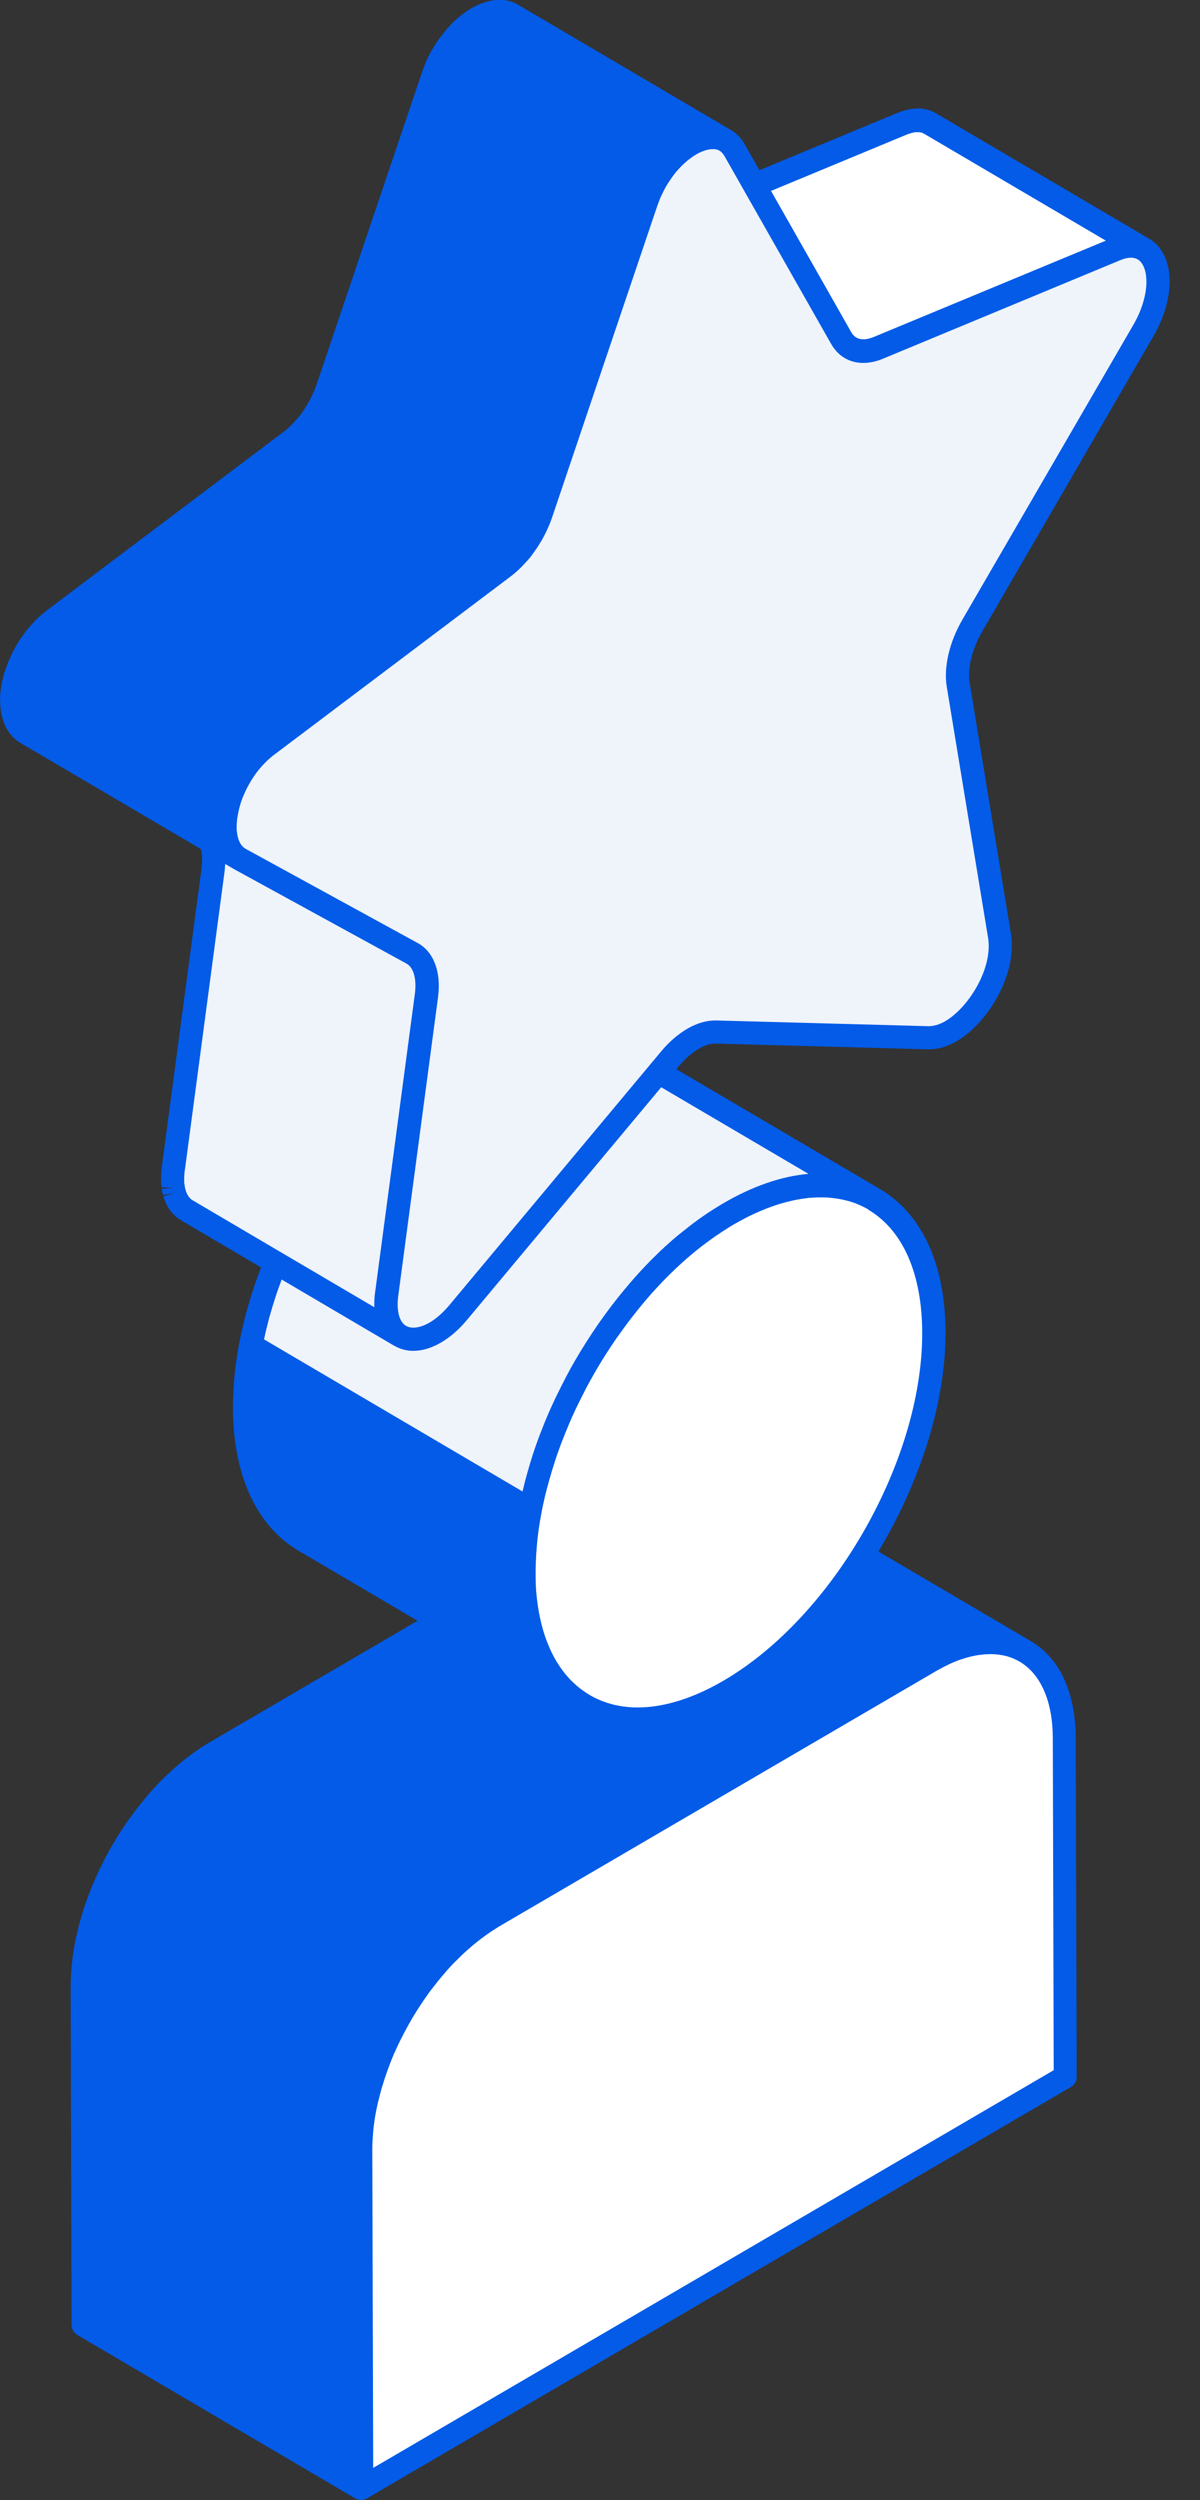
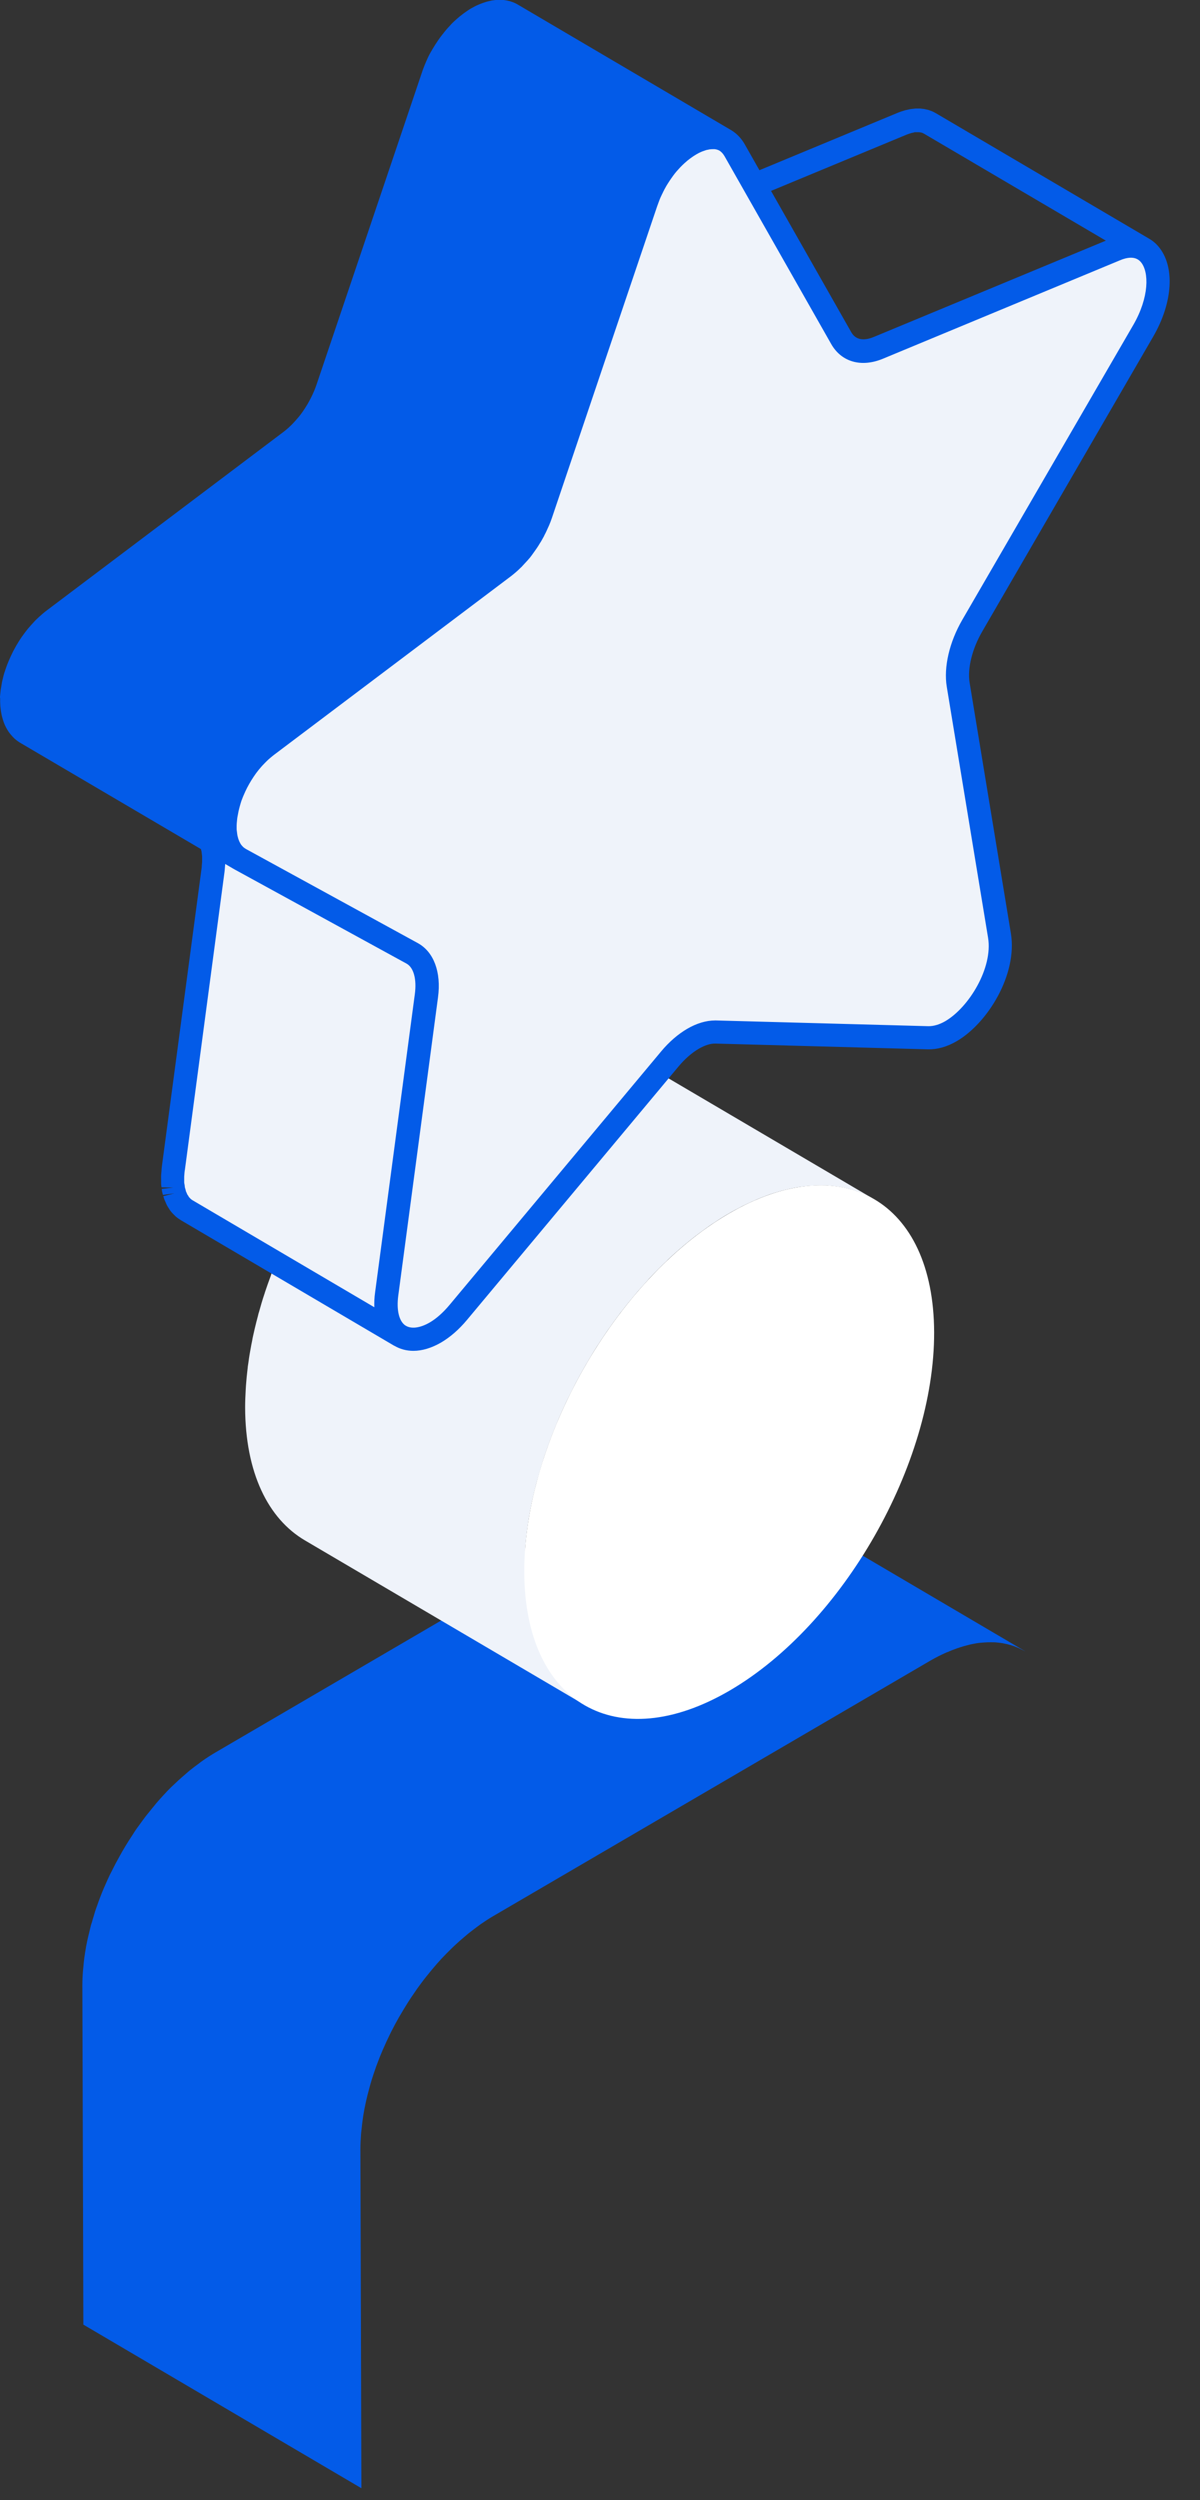
<svg xmlns="http://www.w3.org/2000/svg" width="36" height="75" viewBox="0 0 36 75" fill="none">
  <rect x="0" y="0" width="36" height="75" fill="#333333" stroke="none" />
  <g clip-path="url(#clip0_0_3)">
-     <path d="M27.906 49.822C30.12 48.528 31.923 49.567 31.93 52.143L31.96 62.302L10.84 74.644L10.81 64.486C10.803 61.909 12.591 58.772 14.807 57.477L27.906 49.822Z" fill="white" />
    <path d="M28.423 49.562C28.445 49.552 28.467 49.542 28.489 49.532C28.549 49.507 28.608 49.484 28.665 49.464C28.68 49.459 28.695 49.452 28.71 49.447C28.781 49.422 28.856 49.399 28.925 49.379C28.967 49.367 29.009 49.356 29.051 49.346C29.071 49.342 29.091 49.336 29.108 49.331C29.17 49.319 29.229 49.306 29.288 49.296C29.38 49.281 29.469 49.274 29.556 49.269C29.573 49.269 29.59 49.269 29.61 49.266C29.689 49.264 29.766 49.264 29.843 49.266C29.855 49.266 29.87 49.269 29.882 49.269C29.944 49.274 30.003 49.281 30.063 49.291C30.08 49.294 30.1 49.296 30.117 49.301C30.186 49.314 30.253 49.329 30.317 49.349C30.32 49.349 30.325 49.349 30.327 49.352C30.389 49.369 30.449 49.392 30.508 49.417C30.525 49.424 30.543 49.432 30.56 49.439C30.609 49.462 30.659 49.487 30.708 49.512C30.723 49.522 30.741 49.529 30.758 49.537L22.417 44.629C22.417 44.629 22.402 44.621 22.394 44.616C22.387 44.611 22.377 44.609 22.367 44.604C22.32 44.576 22.271 44.554 22.219 44.531C22.209 44.526 22.201 44.521 22.192 44.519C22.184 44.516 22.177 44.514 22.167 44.511C22.107 44.486 22.048 44.466 21.986 44.446C21.984 44.446 21.981 44.446 21.979 44.444C21.914 44.424 21.848 44.409 21.778 44.396C21.771 44.396 21.764 44.391 21.756 44.391C21.746 44.391 21.734 44.391 21.724 44.386C21.665 44.376 21.605 44.368 21.543 44.364C21.534 44.364 21.524 44.361 21.514 44.361C21.511 44.361 21.506 44.361 21.504 44.361C21.427 44.356 21.35 44.356 21.271 44.361C21.264 44.361 21.256 44.361 21.249 44.361C21.239 44.361 21.229 44.364 21.219 44.364C21.13 44.368 21.044 44.376 20.952 44.391C20.893 44.401 20.833 44.411 20.772 44.426C20.752 44.431 20.735 44.436 20.715 44.441C20.675 44.451 20.638 44.459 20.598 44.469C20.596 44.469 20.591 44.469 20.586 44.471C20.514 44.491 20.443 44.514 20.371 44.539C20.356 44.544 20.341 44.551 20.326 44.556C20.267 44.576 20.21 44.599 20.151 44.624C20.143 44.626 20.136 44.629 20.126 44.634C20.111 44.639 20.096 44.649 20.081 44.654C20.02 44.681 19.955 44.712 19.891 44.742C19.866 44.754 19.841 44.764 19.819 44.777C19.735 44.819 19.651 44.864 19.564 44.914L6.466 52.569C6.338 52.644 6.209 52.727 6.083 52.815C6.041 52.842 6.001 52.875 5.962 52.905C5.877 52.967 5.793 53.03 5.709 53.097C5.662 53.135 5.618 53.173 5.573 53.213C5.497 53.278 5.42 53.345 5.346 53.413C5.301 53.456 5.254 53.498 5.21 53.541C5.182 53.568 5.153 53.593 5.125 53.621C5.051 53.693 4.98 53.769 4.91 53.846C4.91 53.846 4.908 53.849 4.905 53.851C4.831 53.931 4.759 54.011 4.688 54.094C4.665 54.122 4.643 54.149 4.621 54.177C4.569 54.239 4.517 54.304 4.465 54.37C4.43 54.412 4.396 54.452 4.364 54.495C4.336 54.53 4.312 54.567 4.284 54.602C4.247 54.652 4.21 54.705 4.173 54.755C4.148 54.79 4.121 54.825 4.096 54.86C4.054 54.92 4.015 54.983 3.975 55.046C3.95 55.086 3.923 55.123 3.899 55.163C3.889 55.181 3.876 55.196 3.866 55.213C3.795 55.326 3.725 55.441 3.659 55.556C3.654 55.564 3.651 55.571 3.646 55.579C3.634 55.602 3.621 55.627 3.607 55.649C3.56 55.732 3.515 55.814 3.471 55.897C3.451 55.937 3.431 55.975 3.411 56.015C3.391 56.055 3.369 56.095 3.349 56.137C3.332 56.172 3.312 56.207 3.295 56.242C3.25 56.338 3.206 56.433 3.164 56.531C3.156 56.548 3.149 56.566 3.142 56.581C3.142 56.586 3.137 56.591 3.134 56.596C3.082 56.716 3.033 56.838 2.988 56.959C2.981 56.981 2.973 57.004 2.963 57.026C2.946 57.071 2.931 57.116 2.916 57.159C2.894 57.219 2.872 57.279 2.852 57.342C2.837 57.389 2.825 57.437 2.81 57.484C2.793 57.54 2.775 57.597 2.761 57.652C2.751 57.687 2.738 57.72 2.728 57.755C2.711 57.818 2.699 57.88 2.684 57.94C2.667 58.01 2.649 58.078 2.634 58.148C2.63 58.173 2.622 58.196 2.617 58.221C2.592 58.336 2.573 58.449 2.555 58.561C2.55 58.584 2.548 58.609 2.545 58.631C2.538 58.681 2.528 58.731 2.523 58.782C2.513 58.849 2.511 58.917 2.503 58.984C2.498 59.032 2.493 59.08 2.489 59.127C2.476 59.277 2.471 59.428 2.471 59.575L2.501 69.734L10.842 74.642L10.812 64.483C10.812 64.335 10.82 64.185 10.83 64.035C10.832 63.987 10.84 63.94 10.845 63.892C10.857 63.775 10.869 63.657 10.887 63.539C10.889 63.517 10.894 63.492 10.897 63.469C10.919 63.331 10.946 63.194 10.976 63.056C10.991 62.986 11.008 62.918 11.025 62.848C11.05 62.75 11.075 62.655 11.102 62.558C11.119 62.502 11.134 62.445 11.151 62.39C11.186 62.282 11.221 62.172 11.26 62.064C11.275 62.019 11.29 61.974 11.307 61.932C11.362 61.781 11.421 61.634 11.485 61.486C11.493 61.468 11.5 61.453 11.508 61.436C11.565 61.303 11.626 61.173 11.691 61.04C11.71 61 11.73 60.958 11.752 60.917C11.814 60.795 11.879 60.672 11.948 60.552C11.96 60.529 11.973 60.504 11.988 60.482C12.069 60.342 12.153 60.204 12.24 60.066C12.264 60.026 12.292 59.989 12.316 59.948C12.381 59.851 12.448 59.753 12.514 59.658C12.552 59.605 12.589 59.555 12.626 59.505C12.685 59.425 12.744 59.347 12.806 59.272C12.858 59.207 12.91 59.142 12.962 59.08C13.056 58.969 13.15 58.859 13.247 58.754C13.247 58.754 13.249 58.752 13.252 58.749C13.351 58.644 13.452 58.544 13.553 58.444C13.598 58.401 13.642 58.358 13.689 58.316C13.764 58.246 13.84 58.181 13.917 58.115C13.961 58.078 14.008 58.038 14.053 58C14.137 57.933 14.221 57.87 14.305 57.807C14.345 57.777 14.384 57.747 14.427 57.717C14.553 57.63 14.679 57.547 14.81 57.472L27.908 49.817C27.992 49.767 28.079 49.722 28.163 49.679C28.188 49.667 28.212 49.654 28.235 49.644C28.299 49.612 28.363 49.584 28.425 49.557L28.423 49.562Z" fill="#035BE8" />
    <path d="M15.752 46.502C15.765 46.324 15.782 46.146 15.804 45.969C15.809 45.919 15.819 45.868 15.824 45.821C15.837 45.738 15.849 45.653 15.861 45.57C15.871 45.513 15.881 45.458 15.891 45.4C15.906 45.32 15.921 45.237 15.938 45.157C15.95 45.092 15.965 45.027 15.98 44.962C15.992 44.907 16.005 44.852 16.017 44.799C16.034 44.729 16.052 44.656 16.069 44.586C16.081 44.534 16.096 44.479 16.111 44.426C16.123 44.383 16.136 44.338 16.148 44.296C16.198 44.118 16.252 43.938 16.309 43.76C16.314 43.748 16.316 43.733 16.321 43.72C16.378 43.547 16.44 43.374 16.504 43.202C16.522 43.159 16.537 43.114 16.554 43.071C16.611 42.926 16.668 42.781 16.73 42.636C16.739 42.613 16.747 42.591 16.757 42.568C16.826 42.408 16.898 42.248 16.972 42.09C16.992 42.047 17.012 42.007 17.031 41.967C17.093 41.842 17.155 41.717 17.219 41.592C17.239 41.554 17.259 41.516 17.279 41.476C17.36 41.321 17.447 41.166 17.534 41.013C17.551 40.986 17.568 40.956 17.583 40.928C17.66 40.795 17.741 40.663 17.82 40.532C17.845 40.495 17.867 40.455 17.892 40.417C17.994 40.259 18.098 40.102 18.204 39.946C18.221 39.924 18.236 39.901 18.253 39.876C18.365 39.716 18.479 39.561 18.595 39.406C18.61 39.386 18.624 39.365 18.642 39.346C18.788 39.155 18.939 38.97 19.094 38.787C19.114 38.762 19.134 38.739 19.156 38.714C19.253 38.604 19.349 38.497 19.446 38.389C19.451 38.384 19.456 38.379 19.46 38.371C19.564 38.261 19.668 38.151 19.775 38.046C19.841 37.978 19.911 37.911 19.98 37.846C20 37.828 20.017 37.808 20.034 37.791C20.123 37.705 20.215 37.623 20.306 37.543C20.331 37.52 20.356 37.5 20.381 37.477C20.448 37.42 20.514 37.36 20.584 37.305C20.618 37.277 20.65 37.25 20.685 37.222C20.744 37.175 20.806 37.124 20.866 37.079C20.903 37.052 20.94 37.024 20.974 36.997C21.034 36.952 21.096 36.907 21.155 36.864C21.192 36.839 21.227 36.811 21.264 36.786C21.328 36.741 21.395 36.696 21.462 36.654C21.494 36.634 21.526 36.611 21.556 36.591C21.652 36.528 21.751 36.468 21.85 36.411C21.981 36.333 22.11 36.266 22.241 36.198C22.278 36.178 22.315 36.16 22.352 36.143C22.451 36.095 22.548 36.05 22.644 36.008C22.679 35.993 22.713 35.978 22.748 35.962C22.84 35.925 22.929 35.89 23.02 35.857C23.042 35.85 23.065 35.84 23.087 35.832C23.198 35.795 23.31 35.76 23.418 35.73C23.483 35.712 23.547 35.697 23.611 35.682C23.641 35.675 23.671 35.667 23.7 35.66C23.794 35.639 23.886 35.622 23.98 35.607C23.982 35.607 23.985 35.607 23.99 35.607C24.074 35.594 24.158 35.584 24.24 35.577C24.267 35.574 24.294 35.572 24.321 35.572C24.381 35.567 24.44 35.564 24.499 35.562C24.527 35.562 24.551 35.562 24.576 35.562C24.638 35.562 24.697 35.562 24.757 35.564C24.776 35.564 24.799 35.564 24.819 35.564C24.841 35.564 24.866 35.569 24.888 35.569C24.982 35.577 25.073 35.587 25.165 35.602C25.192 35.607 25.222 35.612 25.249 35.617C25.353 35.637 25.457 35.66 25.556 35.69C25.561 35.69 25.566 35.692 25.57 35.695C25.665 35.722 25.756 35.757 25.848 35.792C25.875 35.802 25.899 35.815 25.927 35.827C26.003 35.862 26.08 35.9 26.154 35.94C26.179 35.953 26.204 35.965 26.229 35.98L17.843 31.047C17.843 31.047 17.82 31.035 17.808 31.027C17.796 31.02 17.781 31.015 17.768 31.007C17.694 30.967 17.62 30.93 17.541 30.894C17.526 30.887 17.514 30.879 17.499 30.874C17.486 30.869 17.474 30.867 17.462 30.862C17.37 30.824 17.279 30.792 17.185 30.762C17.18 30.762 17.177 30.759 17.172 30.757C17.073 30.727 16.97 30.704 16.866 30.684C16.853 30.684 16.843 30.679 16.831 30.677C16.816 30.674 16.799 30.674 16.782 30.672C16.69 30.657 16.598 30.646 16.504 30.639C16.49 30.639 16.475 30.634 16.46 30.634C16.453 30.634 16.443 30.634 16.435 30.634C16.415 30.634 16.393 30.634 16.373 30.634C16.314 30.634 16.252 30.631 16.193 30.631C16.168 30.631 16.141 30.631 16.116 30.631C16.096 30.631 16.076 30.631 16.057 30.631C16.017 30.631 15.98 30.637 15.94 30.639C15.913 30.639 15.886 30.642 15.859 30.644C15.777 30.651 15.693 30.662 15.609 30.674C15.607 30.674 15.602 30.674 15.599 30.674C15.508 30.689 15.416 30.707 15.322 30.727C15.292 30.734 15.263 30.742 15.233 30.749C15.176 30.762 15.117 30.777 15.06 30.792C15.055 30.792 15.047 30.797 15.043 30.797C14.934 30.827 14.822 30.862 14.711 30.899C14.689 30.907 14.666 30.917 14.644 30.924C14.555 30.957 14.464 30.992 14.372 31.03C14.36 31.035 14.347 31.037 14.335 31.045C14.313 31.055 14.29 31.067 14.268 31.075C14.172 31.117 14.073 31.162 13.976 31.21C13.939 31.227 13.902 31.245 13.865 31.265C13.736 31.33 13.605 31.4 13.474 31.478C13.375 31.535 13.276 31.596 13.18 31.658C13.148 31.678 13.118 31.701 13.086 31.721C13.019 31.763 12.955 31.808 12.888 31.854C12.851 31.878 12.816 31.906 12.779 31.931C12.717 31.974 12.658 32.019 12.598 32.064C12.561 32.091 12.524 32.119 12.49 32.146C12.428 32.194 12.368 32.242 12.309 32.289C12.274 32.317 12.24 32.344 12.208 32.372C12.138 32.429 12.072 32.487 12.005 32.545C11.98 32.567 11.955 32.587 11.931 32.61C11.839 32.69 11.75 32.772 11.659 32.858C11.639 32.875 11.621 32.893 11.604 32.91C11.545 32.968 11.485 33.025 11.426 33.083C11.416 33.09 11.409 33.1 11.401 33.111C11.295 33.216 11.191 33.326 11.087 33.436C11.082 33.441 11.077 33.449 11.07 33.453C10.973 33.559 10.877 33.666 10.78 33.776C10.77 33.787 10.763 33.797 10.753 33.807C10.741 33.819 10.731 33.834 10.719 33.849C10.565 34.029 10.412 34.215 10.266 34.408C10.261 34.413 10.256 34.418 10.253 34.423C10.241 34.438 10.231 34.453 10.221 34.468C10.105 34.62 9.991 34.778 9.88 34.936C9.87 34.951 9.858 34.966 9.845 34.983C9.84 34.991 9.835 34.998 9.83 35.006C9.724 35.161 9.62 35.316 9.519 35.477C9.509 35.492 9.499 35.507 9.489 35.522C9.474 35.544 9.462 35.569 9.447 35.592C9.365 35.722 9.286 35.855 9.21 35.988C9.197 36.008 9.185 36.028 9.172 36.05C9.167 36.058 9.165 36.065 9.16 36.075C9.073 36.228 8.987 36.383 8.905 36.538C8.898 36.551 8.89 36.563 8.885 36.576C8.873 36.601 8.861 36.629 8.846 36.654C8.782 36.776 8.72 36.901 8.658 37.027C8.646 37.052 8.631 37.079 8.618 37.104C8.611 37.119 8.603 37.137 8.596 37.152C8.522 37.31 8.448 37.47 8.381 37.63C8.381 37.635 8.376 37.64 8.373 37.645C8.366 37.663 8.359 37.68 8.351 37.698C8.289 37.843 8.232 37.988 8.176 38.133C8.166 38.156 8.156 38.181 8.146 38.204C8.138 38.224 8.131 38.244 8.126 38.264C8.062 38.437 8 38.609 7.943 38.782C7.943 38.785 7.941 38.79 7.941 38.792C7.938 38.802 7.936 38.812 7.931 38.822C7.871 39 7.819 39.18 7.77 39.358C7.762 39.38 7.755 39.403 7.75 39.426C7.745 39.446 7.74 39.468 7.735 39.488C7.72 39.541 7.708 39.596 7.693 39.648C7.676 39.718 7.659 39.791 7.641 39.861C7.629 39.916 7.616 39.971 7.604 40.024C7.597 40.062 7.587 40.099 7.579 40.137C7.574 40.164 7.569 40.189 7.565 40.217C7.547 40.3 7.532 40.38 7.518 40.462C7.508 40.517 7.498 40.575 7.488 40.63C7.473 40.715 7.463 40.798 7.451 40.883C7.446 40.923 7.438 40.961 7.433 41.001C7.433 41.011 7.433 41.021 7.431 41.031C7.409 41.211 7.391 41.389 7.379 41.564C7.377 41.602 7.374 41.639 7.372 41.677C7.362 41.859 7.354 42.04 7.354 42.218C7.359 44.181 8.044 45.56 9.148 46.209L17.534 51.142C16.43 50.493 15.745 49.111 15.74 47.15C15.74 46.973 15.748 46.792 15.757 46.61C15.757 46.572 15.762 46.535 15.765 46.497L15.752 46.502Z" fill="#EFF3FA" />
    <path d="M21.855 36.411C25.251 34.425 28.012 36.018 28.024 39.966C28.034 43.915 25.291 48.728 21.895 50.711C18.501 52.694 15.738 51.102 15.728 47.153C15.718 43.204 18.461 38.394 21.855 36.411Z" fill="white" />
-     <path d="M5.232 34.266L4.883 34.874L11.263 38.627L11.612 38.019L5.232 34.266Z" fill="#035BE8" />
-     <path d="M2.14 59.107C2.142 59.069 2.147 59.032 2.15 58.994L2.16 58.892C2.164 58.842 2.169 58.792 2.174 58.742L2.209 58.509C2.229 58.391 2.249 58.271 2.276 58.151L2.293 58.075C2.308 58.013 2.323 57.953 2.345 57.858L2.36 57.79C2.37 57.747 2.38 57.705 2.392 57.662L2.424 57.557C2.442 57.499 2.459 57.439 2.476 57.382L2.491 57.329C2.501 57.297 2.511 57.264 2.521 57.234C2.536 57.191 2.55 57.149 2.565 57.106L2.662 56.836C2.709 56.708 2.761 56.583 2.82 56.443L2.845 56.39C2.889 56.29 2.931 56.19 2.978 56.092L3.156 55.734C3.201 55.647 3.25 55.564 3.312 55.451L3.352 55.381C3.421 55.261 3.493 55.143 3.567 55.023L3.718 54.795C3.748 54.75 3.777 54.705 3.807 54.66L3.886 54.552C3.923 54.5 3.963 54.447 4.002 54.395L4.084 54.282C4.106 54.254 4.129 54.227 4.151 54.199L4.19 54.152C4.245 54.084 4.297 54.016 4.351 53.951L4.42 53.864C4.495 53.779 4.569 53.693 4.651 53.606C4.725 53.526 4.799 53.448 4.876 53.373L4.965 53.288C5.012 53.243 5.059 53.198 5.106 53.155C5.185 53.082 5.264 53.012 5.36 52.93C5.403 52.895 5.445 52.857 5.489 52.822C5.576 52.752 5.665 52.684 5.754 52.619L5.796 52.589C5.826 52.567 5.853 52.547 5.882 52.526C6.016 52.434 6.152 52.346 6.288 52.266L12.527 48.62L8.955 46.519C7.693 45.776 6.993 44.251 6.988 42.223C6.988 42.037 6.996 41.849 7.008 41.629L7.013 41.544C7.025 41.361 7.043 41.176 7.065 40.996C7.065 40.991 7.067 40.963 7.07 40.958L7.087 40.838C7.099 40.75 7.112 40.665 7.127 40.577L7.156 40.405C7.171 40.319 7.186 40.237 7.211 40.122L7.285 39.784C7.302 39.711 7.32 39.638 7.339 39.563L7.419 39.265C7.471 39.083 7.525 38.897 7.587 38.709C7.587 38.704 7.597 38.677 7.599 38.672C7.659 38.494 7.72 38.316 7.795 38.121C7.795 38.116 7.809 38.081 7.809 38.078L7.839 38.006C7.896 37.856 7.955 37.708 8.027 37.543L8.049 37.49C8.121 37.325 8.195 37.162 8.277 36.987C8.277 36.982 8.289 36.957 8.292 36.952L8.331 36.874C8.393 36.746 8.458 36.619 8.537 36.463L8.564 36.408L8.584 36.371C8.668 36.21 8.754 36.053 8.858 35.872L8.898 35.807C8.977 35.672 9.059 35.537 9.158 35.377L9.214 35.286C9.318 35.124 9.425 34.963 9.548 34.783L9.583 34.736C9.697 34.573 9.813 34.413 9.944 34.242L9.981 34.192C10.132 33.997 10.286 33.807 10.451 33.611C10.454 33.606 10.476 33.581 10.479 33.579L10.506 33.546C10.602 33.434 10.701 33.323 10.817 33.196C10.924 33.08 11.03 32.97 11.139 32.86L11.166 32.833C11.228 32.772 11.287 32.712 11.371 32.635L11.409 32.6C11.5 32.512 11.594 32.427 11.688 32.344L11.765 32.277C11.834 32.217 11.903 32.157 11.973 32.099L12.079 32.014C12.141 31.964 12.203 31.914 12.267 31.866L12.381 31.781C12.443 31.733 12.507 31.688 12.569 31.643L12.683 31.563C12.752 31.515 12.819 31.47 12.89 31.423L12.987 31.358C13.088 31.293 13.19 31.23 13.294 31.17C13.43 31.09 13.566 31.017 13.699 30.95L13.816 30.892C13.919 30.842 14.021 30.794 14.142 30.742L14.231 30.704C14.328 30.664 14.424 30.627 14.54 30.584L14.59 30.566C14.709 30.526 14.825 30.489 14.961 30.451C15.01 30.439 15.06 30.426 15.109 30.414L15.243 30.381C15.342 30.359 15.441 30.341 15.54 30.326C15.545 30.326 15.55 30.326 15.555 30.326C15.644 30.314 15.733 30.301 15.822 30.294L15.884 30.288L15.945 30.284C15.978 30.281 16.007 30.278 16.039 30.276H16.188C16.255 30.273 16.321 30.273 16.408 30.276H16.485C16.502 30.281 16.517 30.281 16.532 30.284C16.636 30.291 16.737 30.303 16.838 30.319C16.846 30.319 16.88 30.323 16.888 30.326C16.905 30.328 16.92 30.334 16.93 30.336C17.029 30.354 17.128 30.376 17.244 30.409C17.259 30.411 17.274 30.416 17.284 30.419C17.39 30.451 17.491 30.489 17.585 30.526C17.595 30.529 17.625 30.539 17.635 30.544C17.652 30.551 17.667 30.559 17.68 30.566C17.766 30.604 17.85 30.646 17.932 30.692C17.942 30.697 17.969 30.709 17.979 30.714L26.402 35.67C26.404 35.67 26.407 35.672 26.409 35.675C27.666 36.418 28.361 37.941 28.366 39.964C28.371 42.092 27.596 44.469 26.352 46.542L30.926 49.231C30.926 49.231 30.933 49.236 30.938 49.239C31.794 49.747 32.267 50.776 32.272 52.138L32.301 62.3C32.301 62.425 32.235 62.543 32.128 62.605L11.008 74.947C10.954 74.98 10.894 74.995 10.835 74.995C10.82 74.995 10.805 74.995 10.79 74.993C10.78 74.993 10.77 74.99 10.761 74.987C10.756 74.987 10.751 74.987 10.746 74.985C10.716 74.978 10.689 74.965 10.662 74.95L2.32 70.045C2.214 69.982 2.147 69.867 2.147 69.742L2.12 59.58C2.12 59.423 2.127 59.265 2.14 59.105V59.107ZM17.672 31.35L17.647 31.335C17.647 31.335 17.613 31.318 17.608 31.315C17.543 31.28 17.477 31.247 17.41 31.218C17.395 31.21 17.38 31.205 17.38 31.202C17.373 31.2 17.348 31.19 17.338 31.187C17.261 31.157 17.185 31.127 17.088 31.097C17.086 31.097 17.083 31.097 17.081 31.097C16.992 31.072 16.9 31.052 16.809 31.035L16.777 31.027C16.777 31.027 16.737 31.022 16.732 31.022C16.65 31.01 16.566 31 16.482 30.992L16.418 30.987H16.363C16.309 30.982 16.255 30.982 16.198 30.982L15.891 30.997C15.814 31.005 15.738 31.015 15.656 31.025C15.653 31.025 15.651 31.025 15.651 31.025C15.567 31.037 15.48 31.055 15.394 31.072L15.273 31.102C15.23 31.112 15.191 31.122 15.132 31.137C15.028 31.165 14.926 31.197 14.795 31.245C14.793 31.245 14.761 31.258 14.756 31.26C14.671 31.29 14.585 31.323 14.498 31.36L14.444 31.383C14.444 31.383 14.407 31.4 14.402 31.403C14.31 31.443 14.216 31.485 14.098 31.546L14.018 31.585C13.895 31.648 13.771 31.716 13.645 31.788C13.551 31.843 13.454 31.901 13.363 31.961L13.271 32.021C13.207 32.064 13.145 32.106 13.081 32.149L12.977 32.224C12.918 32.267 12.861 32.309 12.801 32.352L12.695 32.432C12.636 32.477 12.579 32.525 12.495 32.59L12.42 32.65C12.354 32.705 12.289 32.76 12.225 32.818L12.153 32.88C12.064 32.958 11.978 33.038 11.889 33.123L11.861 33.148C11.861 33.148 11.834 33.173 11.834 33.176C11.777 33.231 11.718 33.286 11.661 33.343L11.636 33.368C11.532 33.471 11.431 33.576 11.315 33.701C11.221 33.804 11.127 33.909 11.033 34.017L10.998 34.057C10.998 34.057 10.976 34.084 10.973 34.087C10.822 34.262 10.676 34.445 10.533 34.63L10.511 34.658C10.511 34.658 10.491 34.685 10.488 34.691C10.375 34.841 10.263 34.993 10.155 35.149C10.155 35.151 10.135 35.176 10.132 35.179L10.107 35.216C10.004 35.367 9.902 35.519 9.803 35.675L9.783 35.707L9.759 35.747L9.734 35.787C9.655 35.915 9.576 36.043 9.501 36.17L9.452 36.255C9.365 36.406 9.284 36.556 9.205 36.706C9.205 36.706 9.182 36.744 9.182 36.746L9.145 36.819C9.083 36.939 9.022 37.062 8.962 37.184L8.918 37.272C8.918 37.272 8.903 37.302 8.903 37.305C8.829 37.46 8.759 37.615 8.695 37.765L8.68 37.803C8.68 37.803 8.668 37.836 8.665 37.838C8.606 37.978 8.549 38.121 8.495 38.264L8.46 38.354C8.46 38.354 8.448 38.386 8.448 38.389C8.386 38.557 8.324 38.724 8.27 38.892C8.27 38.895 8.257 38.93 8.257 38.932C8.2 39.105 8.148 39.28 8.099 39.453C8.099 39.456 8.082 39.513 8.079 39.518L8.064 39.578L8.025 39.734C8.007 39.804 7.99 39.871 7.973 39.941L7.921 40.179L15.676 44.742L15.683 44.712C15.7 44.639 15.718 44.564 15.745 44.459L15.817 44.193C15.869 44.01 15.923 43.825 15.982 43.642L15.995 43.6C16.054 43.422 16.116 43.244 16.183 43.069L16.235 42.936C16.292 42.786 16.351 42.638 16.428 42.46L16.445 42.42C16.514 42.255 16.591 42.092 16.668 41.93L16.73 41.804C16.791 41.677 16.856 41.549 16.922 41.421L16.982 41.304C17.066 41.143 17.153 40.986 17.242 40.83L17.294 40.743C17.373 40.608 17.454 40.472 17.538 40.34L17.613 40.222C17.717 40.059 17.823 39.899 17.932 39.741L17.981 39.671C18.095 39.508 18.211 39.348 18.352 39.163L18.38 39.128C18.53 38.932 18.684 38.742 18.842 38.557L18.904 38.482C19.003 38.369 19.102 38.256 19.216 38.131C19.322 38.016 19.428 37.906 19.537 37.795C19.607 37.725 19.676 37.658 19.767 37.57L19.804 37.533C19.896 37.445 19.99 37.36 20.084 37.277L20.161 37.209C20.23 37.149 20.299 37.089 20.371 37.032L20.477 36.947C20.494 36.932 20.512 36.919 20.529 36.907C20.561 36.882 20.593 36.854 20.626 36.829C20.638 36.819 20.65 36.809 20.665 36.799L20.697 36.774C20.717 36.759 20.739 36.741 20.759 36.726L20.776 36.711C20.776 36.711 20.789 36.704 20.794 36.699C21.086 36.478 21.385 36.281 21.687 36.103C22.577 35.582 23.448 35.284 24.255 35.214L17.677 31.345L17.672 31.35ZM26.048 36.278C26.048 36.278 26.038 36.273 26.033 36.27C26.033 36.27 25.996 36.251 25.994 36.251C25.929 36.215 25.862 36.183 25.796 36.153L25.726 36.123C25.655 36.093 25.58 36.065 25.494 36.04C25.479 36.035 25.464 36.033 25.449 36.028C25.365 36.005 25.281 35.985 25.195 35.97L25.12 35.958C25.039 35.945 24.955 35.935 24.87 35.928C24.868 35.928 24.811 35.922 24.809 35.922C24.809 35.922 24.752 35.922 24.749 35.922C24.695 35.922 24.64 35.917 24.586 35.92H24.514C24.46 35.922 24.408 35.925 24.321 35.932H24.279C24.203 35.943 24.126 35.953 24.039 35.965C23.955 35.978 23.869 35.995 23.782 36.013L23.7 36.033C23.641 36.048 23.582 36.06 23.52 36.078C23.418 36.105 23.314 36.138 23.181 36.185C23.181 36.185 23.146 36.198 23.144 36.198C23.06 36.228 22.973 36.261 22.887 36.296L22.788 36.338C22.696 36.378 22.602 36.421 22.493 36.473L22.404 36.518C22.28 36.581 22.157 36.649 22.031 36.721C21.937 36.776 21.84 36.834 21.749 36.894L21.657 36.954C21.593 36.997 21.531 37.039 21.467 37.082L21.36 37.157C21.301 37.2 21.244 37.242 21.185 37.285L21.078 37.365C21.019 37.41 20.962 37.457 20.903 37.502L20.804 37.583C20.737 37.638 20.673 37.693 20.608 37.75L20.537 37.813C20.448 37.891 20.361 37.971 20.274 38.053L20.245 38.081C20.245 38.081 20.22 38.103 20.22 38.106C20.153 38.169 20.086 38.234 20.022 38.299C19.918 38.401 19.817 38.507 19.703 38.632C19.607 38.734 19.512 38.842 19.421 38.947L19.362 39.017C19.211 39.195 19.065 39.376 18.901 39.588L18.877 39.621C18.763 39.771 18.652 39.924 18.543 40.079L18.493 40.147C18.389 40.297 18.288 40.45 18.189 40.605L18.117 40.718C18.038 40.845 17.959 40.973 17.885 41.103L17.835 41.188C17.749 41.339 17.667 41.489 17.585 41.639L17.529 41.752C17.467 41.872 17.405 41.995 17.346 42.117L17.286 42.238C17.212 42.393 17.143 42.548 17.064 42.733L17.049 42.771C16.989 42.911 16.932 43.054 16.878 43.194L16.828 43.322C16.767 43.49 16.705 43.657 16.65 43.828C16.645 43.84 16.643 43.853 16.638 43.868C16.581 44.043 16.529 44.216 16.48 44.391L16.403 44.672C16.386 44.742 16.368 44.809 16.351 44.879L16.274 45.225C16.26 45.305 16.245 45.383 16.23 45.46L16.2 45.626C16.188 45.706 16.175 45.788 16.163 45.868L16.143 46.011C16.121 46.184 16.106 46.354 16.094 46.524L16.086 46.635C16.076 46.81 16.069 46.983 16.069 47.153C16.069 47.153 16.069 47.153 16.069 47.156C16.069 47.211 16.069 47.263 16.069 47.318C16.069 47.353 16.069 47.386 16.072 47.421C16.072 47.441 16.072 47.461 16.072 47.481C16.072 47.529 16.076 47.574 16.079 47.621C16.079 47.626 16.079 47.634 16.079 47.641C16.081 47.691 16.086 47.744 16.091 47.794C16.091 47.794 16.091 47.794 16.091 47.797C16.188 48.876 16.522 49.747 17.066 50.34C17.066 50.34 17.069 50.343 17.071 50.346C17.093 50.371 17.118 50.396 17.143 50.421C17.145 50.423 17.148 50.426 17.15 50.428C17.172 50.451 17.197 50.473 17.222 50.496C17.227 50.498 17.229 50.503 17.234 50.506C17.256 50.526 17.281 50.548 17.303 50.568C17.308 50.573 17.313 50.578 17.318 50.581C17.341 50.601 17.365 50.618 17.388 50.639C17.395 50.644 17.4 50.648 17.407 50.654C17.43 50.671 17.452 50.689 17.477 50.704C17.484 50.709 17.491 50.714 17.499 50.721C17.521 50.736 17.543 50.751 17.568 50.769C17.576 50.774 17.585 50.781 17.593 50.786C17.615 50.801 17.637 50.814 17.662 50.829C17.674 50.836 17.684 50.844 17.697 50.851C18.751 51.465 20.178 51.31 21.712 50.413C25.006 48.488 27.678 43.805 27.666 39.974C27.661 38.201 27.082 36.892 26.036 36.281L26.048 36.278ZM25.986 47.14C24.91 48.766 23.549 50.155 22.07 51.019C21.044 51.62 20.044 51.923 19.139 51.923C18.493 51.923 17.892 51.77 17.36 51.46C17.358 51.46 17.355 51.455 17.351 51.455C17.351 51.455 17.351 51.455 17.348 51.455L13.227 49.031L6.642 52.88C6.521 52.95 6.402 53.027 6.283 53.11L6.169 53.193C6.09 53.253 6.009 53.313 5.929 53.375C5.892 53.406 5.853 53.438 5.798 53.483C5.727 53.543 5.657 53.606 5.586 53.671L13.299 58.208C13.299 58.208 13.308 58.201 13.311 58.196C13.333 58.176 13.353 58.156 13.375 58.136C13.388 58.123 13.4 58.113 13.41 58.103C13.425 58.09 13.437 58.075 13.452 58.063C13.484 58.035 13.514 58.005 13.546 57.978C13.892 57.667 14.256 57.394 14.632 57.176L27.73 49.522C28.2 49.246 28.663 49.066 29.103 48.978L25.984 47.143L25.986 47.14ZM11.186 74.038L31.611 62.102L31.584 52.146C31.582 51.037 31.225 50.218 30.582 49.842C30.582 49.842 30.56 49.83 30.55 49.825C30.511 49.802 30.471 49.785 30.429 49.765L30.389 49.747C30.389 49.747 30.384 49.747 30.382 49.745C30.352 49.732 30.325 49.722 30.293 49.712C30.268 49.705 30.243 49.694 30.219 49.687C30.167 49.672 30.115 49.662 30.063 49.652L30.016 49.644C29.966 49.637 29.914 49.629 29.83 49.624C29.766 49.619 29.697 49.619 29.63 49.624C29.615 49.624 29.6 49.624 29.585 49.624C29.509 49.632 29.43 49.637 29.35 49.649C29.298 49.657 29.244 49.667 29.189 49.679C29.172 49.682 29.155 49.687 29.138 49.69C29.101 49.7 29.063 49.709 29.026 49.72C28.962 49.737 28.898 49.757 28.831 49.78C28.816 49.785 28.804 49.787 28.789 49.792C28.734 49.812 28.682 49.835 28.628 49.855L28.596 49.87C28.596 49.87 28.574 49.88 28.566 49.882C28.507 49.907 28.447 49.935 28.381 49.97L28.324 49.998C28.292 50.015 28.257 50.033 28.225 50.05C28.18 50.075 28.133 50.1 28.089 50.125L14.991 57.78C14.968 57.792 14.946 57.807 14.924 57.822C14.825 57.883 14.728 57.945 14.632 58.013L14.516 58.098C14.436 58.156 14.355 58.216 14.276 58.281C14.239 58.311 14.199 58.343 14.145 58.391C14.073 58.453 13.999 58.516 13.929 58.581C13.885 58.621 13.843 58.661 13.801 58.704C13.704 58.799 13.605 58.894 13.509 58.999C13.415 59.1 13.326 59.207 13.237 59.312C13.185 59.373 13.135 59.435 13.086 59.498C13.026 59.573 12.97 59.645 12.91 59.723C12.873 59.771 12.838 59.821 12.804 59.871C12.739 59.963 12.675 60.056 12.613 60.151L12.539 60.264C12.455 60.397 12.373 60.529 12.297 60.665L12.26 60.732C12.195 60.85 12.131 60.965 12.072 61.083L12.012 61.2C11.95 61.326 11.891 61.453 11.834 61.581H11.832C11.824 61.596 11.817 61.611 11.812 61.626H11.814C11.752 61.769 11.696 61.914 11.644 62.057L11.599 62.184C11.562 62.287 11.527 62.392 11.495 62.498C11.478 62.55 11.463 62.605 11.446 62.658C11.418 62.75 11.396 62.843 11.374 62.933L11.364 62.968C11.349 63.023 11.337 63.078 11.325 63.131C11.295 63.264 11.27 63.394 11.248 63.524L11.238 63.592C11.221 63.704 11.208 63.815 11.198 63.925L11.186 64.06C11.176 64.203 11.169 64.343 11.169 64.481L11.196 74.034L11.186 74.038ZM2.847 69.539L10.491 74.036L10.469 66.369L2.825 61.871L2.847 69.541V69.539Z" fill="#035BE8" />
-     <path d="M33.677 7.414C33.702 7.409 33.726 7.402 33.748 7.399C33.766 7.397 33.786 7.392 33.803 7.392C33.82 7.392 33.84 7.387 33.857 7.387C33.877 7.387 33.895 7.384 33.914 7.384C33.929 7.384 33.944 7.384 33.959 7.384C33.979 7.384 33.998 7.384 34.016 7.389C34.028 7.389 34.04 7.392 34.053 7.394C34.073 7.397 34.092 7.402 34.112 7.407C34.122 7.407 34.132 7.412 34.142 7.414C34.167 7.422 34.189 7.429 34.211 7.439C34.216 7.439 34.221 7.442 34.224 7.444C34.251 7.457 34.278 7.469 34.305 7.484L27.903 3.718C27.903 3.718 27.898 3.716 27.896 3.713C27.873 3.701 27.849 3.688 27.824 3.678C27.819 3.678 27.817 3.676 27.812 3.673C27.792 3.666 27.772 3.658 27.75 3.651C27.747 3.651 27.742 3.651 27.74 3.651C27.73 3.648 27.72 3.646 27.71 3.643C27.698 3.641 27.683 3.636 27.671 3.633C27.666 3.633 27.658 3.633 27.653 3.633C27.641 3.633 27.629 3.631 27.616 3.628C27.606 3.628 27.596 3.626 27.584 3.626C27.577 3.626 27.567 3.626 27.559 3.626C27.544 3.626 27.53 3.626 27.515 3.626C27.505 3.626 27.497 3.626 27.488 3.626C27.478 3.626 27.468 3.626 27.458 3.628C27.441 3.628 27.423 3.631 27.404 3.633C27.396 3.633 27.386 3.633 27.379 3.636C27.369 3.636 27.359 3.641 27.352 3.641C27.327 3.646 27.305 3.651 27.28 3.656C27.27 3.656 27.26 3.658 27.25 3.663C27.245 3.663 27.238 3.668 27.23 3.671C27.178 3.686 27.127 3.703 27.07 3.726L19.955 6.681C19.906 6.701 19.856 6.718 19.807 6.733C19.792 6.738 19.775 6.741 19.76 6.746C19.735 6.753 19.708 6.758 19.683 6.763C19.666 6.766 19.648 6.768 19.631 6.771C19.611 6.773 19.594 6.776 19.574 6.776C19.555 6.776 19.537 6.778 19.52 6.778C19.505 6.778 19.49 6.778 19.475 6.778C19.456 6.778 19.436 6.778 19.419 6.773C19.406 6.773 19.391 6.771 19.379 6.768C19.359 6.766 19.339 6.761 19.32 6.756C19.31 6.753 19.297 6.751 19.287 6.748C19.265 6.741 19.24 6.733 19.218 6.726C19.213 6.726 19.206 6.721 19.201 6.721C19.171 6.708 19.144 6.696 19.117 6.678L25.519 10.444C25.519 10.444 25.523 10.447 25.526 10.449C25.551 10.462 25.576 10.474 25.6 10.487C25.6 10.487 25.6 10.487 25.603 10.487C25.608 10.487 25.615 10.492 25.62 10.494C25.64 10.502 25.657 10.509 25.677 10.514C25.679 10.514 25.684 10.514 25.689 10.517C25.699 10.519 25.712 10.522 25.721 10.524C25.734 10.527 25.746 10.532 25.761 10.534C25.768 10.534 25.776 10.534 25.781 10.534C25.793 10.534 25.805 10.537 25.82 10.539C25.83 10.539 25.84 10.542 25.85 10.542C25.86 10.542 25.867 10.542 25.877 10.542C25.892 10.542 25.907 10.542 25.922 10.542C25.929 10.542 25.939 10.542 25.947 10.542C25.956 10.542 25.966 10.542 25.976 10.539C25.994 10.539 26.013 10.537 26.033 10.534C26.041 10.534 26.05 10.534 26.058 10.534C26.068 10.534 26.075 10.529 26.085 10.529C26.11 10.524 26.134 10.519 26.162 10.512C26.172 10.512 26.181 10.509 26.191 10.507C26.196 10.507 26.204 10.502 26.209 10.502C26.258 10.487 26.308 10.472 26.357 10.449L33.471 7.494C33.526 7.472 33.58 7.454 33.632 7.439C33.65 7.434 33.664 7.429 33.682 7.427L33.677 7.414Z" fill="white" />
    <path d="M12.811 29.647C12.811 29.61 12.811 29.575 12.811 29.537C12.811 29.507 12.811 29.475 12.811 29.445C12.811 29.41 12.804 29.377 12.799 29.342C12.796 29.314 12.794 29.284 12.789 29.257C12.784 29.224 12.774 29.194 12.764 29.162C12.757 29.137 12.752 29.109 12.744 29.087C12.735 29.056 12.722 29.029 12.71 28.999C12.7 28.976 12.693 28.954 12.683 28.934C12.668 28.906 12.65 28.881 12.633 28.854C12.623 28.836 12.613 28.816 12.601 28.801C12.581 28.773 12.559 28.751 12.537 28.729C12.524 28.716 12.514 28.703 12.502 28.691C12.465 28.658 12.428 28.628 12.386 28.606L5.984 24.84C6.026 24.865 6.065 24.892 6.1 24.925C6.112 24.935 6.122 24.95 6.135 24.962C6.157 24.985 6.179 25.008 6.199 25.035C6.211 25.053 6.221 25.07 6.231 25.088C6.249 25.113 6.266 25.138 6.278 25.165C6.288 25.185 6.296 25.208 6.305 25.23C6.318 25.258 6.33 25.285 6.34 25.318C6.347 25.34 6.352 25.368 6.36 25.391C6.367 25.423 6.377 25.453 6.385 25.488C6.39 25.516 6.392 25.543 6.394 25.571C6.399 25.606 6.404 25.639 6.407 25.674C6.407 25.704 6.407 25.736 6.407 25.766C6.407 25.804 6.409 25.839 6.407 25.876C6.407 25.909 6.402 25.942 6.399 25.977C6.397 26.017 6.394 26.057 6.39 26.099L5.197 35.046C5.197 35.046 5.197 35.056 5.197 35.061C5.192 35.101 5.19 35.139 5.187 35.176C5.185 35.211 5.18 35.249 5.18 35.284C5.18 35.324 5.18 35.359 5.18 35.397C5.18 35.429 5.18 35.462 5.18 35.494C5.182 35.532 5.19 35.564 5.192 35.599C5.197 35.627 5.2 35.657 5.205 35.685C5.212 35.717 5.222 35.747 5.229 35.78C5.237 35.805 5.242 35.83 5.249 35.855C5.259 35.885 5.274 35.913 5.286 35.94C5.296 35.96 5.304 35.983 5.313 36.003C5.328 36.03 5.346 36.053 5.36 36.078C5.373 36.095 5.38 36.113 5.393 36.128C5.412 36.153 5.435 36.173 5.457 36.195C5.469 36.205 5.477 36.221 5.489 36.23C5.524 36.261 5.561 36.288 5.6 36.311L12.002 40.077C11.963 40.054 11.926 40.026 11.891 39.996C11.879 39.986 11.871 39.974 11.859 39.961C11.837 39.939 11.814 39.919 11.794 39.891C11.782 39.876 11.772 39.859 11.762 39.841C11.745 39.816 11.728 39.794 11.713 39.766C11.703 39.746 11.696 39.724 11.686 39.703C11.673 39.676 11.661 39.651 11.649 39.621C11.641 39.598 11.636 39.571 11.629 39.546C11.621 39.516 11.611 39.486 11.604 39.451C11.599 39.423 11.597 39.395 11.592 39.365C11.587 39.33 11.582 39.298 11.577 39.26C11.577 39.23 11.577 39.198 11.577 39.165C11.577 39.128 11.574 39.09 11.577 39.05C11.577 39.015 11.582 38.98 11.584 38.942C11.587 38.9 11.589 38.857 11.597 38.812L12.789 29.865C12.789 29.865 12.789 29.855 12.789 29.85C12.794 29.813 12.794 29.778 12.799 29.74C12.801 29.707 12.806 29.672 12.806 29.64L12.811 29.647Z" fill="#EFF3FA" />
    <path d="M19.629 5.506C19.629 5.506 19.639 5.489 19.644 5.481C19.686 5.404 19.73 5.329 19.777 5.256C19.785 5.246 19.792 5.236 19.797 5.223C19.844 5.153 19.893 5.083 19.943 5.018C19.953 5.006 19.963 4.995 19.973 4.983C20.012 4.933 20.054 4.885 20.096 4.84C20.119 4.815 20.143 4.79 20.166 4.765C20.212 4.718 20.257 4.67 20.306 4.627C20.311 4.622 20.319 4.615 20.324 4.61C20.381 4.56 20.438 4.515 20.494 4.47C20.507 4.46 20.522 4.45 20.534 4.44C20.593 4.397 20.65 4.357 20.71 4.324C20.772 4.287 20.836 4.257 20.898 4.229C20.915 4.222 20.932 4.214 20.95 4.207C20.987 4.192 21.026 4.179 21.064 4.167C21.081 4.162 21.098 4.154 21.115 4.152C21.135 4.147 21.155 4.142 21.175 4.139C21.2 4.134 21.224 4.129 21.249 4.127C21.264 4.127 21.279 4.124 21.294 4.122C21.321 4.119 21.35 4.117 21.378 4.117C21.39 4.117 21.4 4.117 21.412 4.117C21.449 4.117 21.486 4.122 21.524 4.127C21.526 4.127 21.529 4.127 21.534 4.127C21.568 4.134 21.6 4.142 21.632 4.154C21.64 4.157 21.65 4.159 21.657 4.162C21.692 4.174 21.726 4.189 21.759 4.209L15.357 0.448C15.357 0.448 15.352 0.446 15.349 0.443C15.327 0.431 15.302 0.418 15.277 0.408C15.27 0.406 15.263 0.403 15.255 0.401C15.248 0.398 15.24 0.396 15.23 0.393C15.221 0.391 15.211 0.386 15.201 0.383C15.179 0.376 15.156 0.371 15.132 0.368C15.129 0.368 15.127 0.368 15.122 0.368C15.122 0.368 15.122 0.368 15.119 0.368C15.089 0.363 15.062 0.361 15.033 0.358C15.025 0.358 15.018 0.358 15.01 0.358C14.998 0.358 14.988 0.358 14.976 0.358C14.963 0.358 14.948 0.358 14.936 0.358C14.921 0.358 14.906 0.361 14.894 0.363C14.879 0.363 14.864 0.363 14.85 0.368C14.842 0.368 14.835 0.368 14.827 0.368C14.81 0.371 14.793 0.376 14.775 0.381C14.756 0.386 14.736 0.388 14.716 0.393C14.711 0.393 14.704 0.393 14.699 0.396C14.686 0.398 14.676 0.403 14.664 0.408C14.627 0.421 14.587 0.433 14.55 0.448C14.54 0.451 14.53 0.453 14.523 0.458C14.516 0.461 14.508 0.466 14.498 0.471C14.436 0.498 14.372 0.528 14.31 0.566C14.251 0.601 14.194 0.641 14.135 0.681C14.122 0.691 14.107 0.701 14.095 0.711C14.038 0.754 13.981 0.801 13.924 0.851C13.919 0.856 13.912 0.864 13.907 0.869C13.875 0.899 13.84 0.929 13.808 0.962C13.793 0.977 13.781 0.992 13.766 1.007C13.741 1.032 13.719 1.057 13.697 1.082C13.682 1.099 13.665 1.117 13.647 1.134C13.623 1.164 13.598 1.194 13.573 1.224C13.563 1.237 13.553 1.247 13.543 1.26C13.539 1.265 13.534 1.27 13.529 1.277C13.496 1.32 13.464 1.362 13.432 1.407C13.42 1.425 13.407 1.445 13.395 1.465C13.388 1.475 13.38 1.485 13.373 1.497C13.365 1.51 13.355 1.522 13.348 1.535C13.323 1.575 13.299 1.615 13.274 1.658C13.261 1.678 13.249 1.7 13.239 1.723C13.234 1.733 13.229 1.74 13.224 1.75C13.219 1.76 13.212 1.77 13.207 1.783C13.185 1.823 13.165 1.865 13.145 1.908C13.13 1.938 13.118 1.968 13.103 1.998C13.101 2.006 13.096 2.013 13.093 2.021C13.091 2.026 13.088 2.033 13.086 2.038C13.066 2.083 13.049 2.131 13.029 2.176C13.014 2.219 12.997 2.259 12.984 2.304L9.825 11.659C9.801 11.734 9.774 11.806 9.741 11.879C9.739 11.886 9.736 11.894 9.731 11.902C9.702 11.969 9.67 12.039 9.637 12.104C9.633 12.114 9.628 12.127 9.62 12.137C9.588 12.202 9.551 12.265 9.514 12.327C9.506 12.34 9.499 12.352 9.492 12.365C9.452 12.427 9.412 12.49 9.37 12.553C9.365 12.558 9.36 12.565 9.358 12.57C9.321 12.623 9.281 12.675 9.242 12.725C9.227 12.745 9.212 12.763 9.195 12.783C9.165 12.818 9.135 12.851 9.106 12.883C9.078 12.913 9.054 12.941 9.026 12.968C8.992 13.003 8.96 13.036 8.925 13.068C8.908 13.083 8.893 13.101 8.876 13.116C8.821 13.164 8.769 13.209 8.712 13.251L1.605 18.61C1.539 18.66 1.474 18.715 1.41 18.773C1.395 18.788 1.378 18.8 1.363 18.815C1.348 18.83 1.331 18.843 1.316 18.858C1.286 18.888 1.257 18.92 1.227 18.953C1.207 18.973 1.187 18.993 1.17 19.013C1.165 19.02 1.158 19.025 1.153 19.033C1.113 19.081 1.074 19.128 1.036 19.176C1.029 19.186 1.022 19.196 1.014 19.206C1.004 19.218 0.997 19.228 0.989 19.241C0.972 19.263 0.957 19.286 0.94 19.308C0.91 19.351 0.883 19.391 0.856 19.434C0.853 19.439 0.848 19.444 0.846 19.451C0.841 19.459 0.839 19.466 0.834 19.474C0.816 19.501 0.799 19.529 0.782 19.559C0.757 19.599 0.735 19.641 0.712 19.684C0.71 19.689 0.707 19.697 0.703 19.701C0.698 19.709 0.695 19.716 0.693 19.724C0.678 19.752 0.663 19.782 0.648 19.812C0.628 19.854 0.609 19.899 0.589 19.942C0.589 19.947 0.584 19.952 0.581 19.957C0.579 19.964 0.576 19.972 0.571 19.98C0.559 20.012 0.544 20.042 0.532 20.075C0.515 20.122 0.497 20.172 0.48 20.22C0.463 20.272 0.448 20.323 0.433 20.375C0.428 20.398 0.423 20.42 0.418 20.44C0.413 20.46 0.408 20.48 0.403 20.5C0.398 20.518 0.393 20.535 0.391 20.55C0.383 20.585 0.378 20.62 0.374 20.658C0.369 20.688 0.364 20.716 0.359 20.746C0.359 20.753 0.356 20.763 0.354 20.771C0.346 20.826 0.344 20.878 0.341 20.931C0.341 20.944 0.339 20.959 0.339 20.971C0.336 21.044 0.339 21.116 0.341 21.184C0.341 21.204 0.346 21.221 0.349 21.241C0.354 21.289 0.361 21.337 0.369 21.384C0.374 21.407 0.378 21.429 0.386 21.452C0.396 21.492 0.408 21.529 0.421 21.567C0.428 21.59 0.438 21.612 0.448 21.632C0.463 21.667 0.48 21.7 0.5 21.73C0.512 21.75 0.522 21.767 0.534 21.785C0.557 21.817 0.581 21.845 0.609 21.872C0.621 21.885 0.633 21.9 0.646 21.913C0.688 21.95 0.735 21.985 0.784 22.013L7.186 25.779C7.134 25.751 7.09 25.716 7.048 25.679C7.033 25.666 7.023 25.651 7.01 25.639C6.983 25.611 6.958 25.581 6.936 25.551C6.924 25.533 6.911 25.513 6.902 25.496C6.882 25.463 6.864 25.431 6.85 25.396C6.84 25.376 6.83 25.353 6.822 25.331C6.808 25.293 6.798 25.255 6.788 25.215C6.783 25.193 6.775 25.17 6.77 25.148C6.761 25.103 6.756 25.055 6.751 25.005C6.751 24.985 6.746 24.968 6.743 24.947C6.738 24.877 6.736 24.807 6.741 24.735C6.741 24.722 6.743 24.707 6.743 24.695C6.746 24.634 6.753 24.572 6.761 24.509C6.766 24.482 6.77 24.452 6.775 24.422C6.785 24.369 6.793 24.316 6.805 24.264C6.81 24.244 6.815 24.224 6.82 24.201C6.837 24.129 6.857 24.053 6.882 23.981C6.909 23.901 6.939 23.821 6.971 23.741C6.973 23.733 6.976 23.726 6.981 23.718C7.013 23.64 7.05 23.563 7.09 23.485C7.092 23.478 7.097 23.47 7.099 23.462C7.139 23.385 7.181 23.31 7.228 23.237C7.233 23.23 7.236 23.222 7.24 23.215C7.285 23.145 7.332 23.074 7.381 23.007C7.389 22.994 7.399 22.984 7.406 22.972C7.456 22.904 7.508 22.841 7.562 22.779C7.579 22.759 7.599 22.739 7.619 22.719C7.663 22.671 7.708 22.626 7.753 22.581C7.767 22.566 7.782 22.551 7.8 22.539C7.861 22.481 7.926 22.426 7.995 22.376L15.102 17.017C15.156 16.975 15.211 16.93 15.265 16.882C15.282 16.867 15.297 16.852 15.315 16.834C15.339 16.812 15.362 16.792 15.386 16.769C15.396 16.759 15.406 16.747 15.418 16.734C15.446 16.707 15.47 16.677 15.498 16.649C15.515 16.632 15.532 16.614 15.547 16.594C15.559 16.579 15.572 16.564 15.584 16.547C15.599 16.529 15.614 16.509 15.631 16.489C15.644 16.474 15.656 16.461 15.666 16.446C15.693 16.411 15.72 16.374 15.748 16.336C15.752 16.331 15.757 16.324 15.76 16.319C15.76 16.319 15.762 16.314 15.765 16.314C15.794 16.271 15.822 16.229 15.849 16.186C15.859 16.168 15.871 16.151 15.881 16.133C15.889 16.121 15.896 16.108 15.903 16.098C15.911 16.086 15.918 16.073 15.926 16.061C15.95 16.021 15.973 15.978 15.995 15.935C16 15.925 16.005 15.915 16.01 15.905C16.015 15.895 16.02 15.883 16.027 15.873C16.037 15.85 16.049 15.83 16.059 15.808C16.079 15.765 16.099 15.723 16.116 15.68C16.116 15.675 16.119 15.673 16.121 15.668C16.123 15.66 16.126 15.652 16.128 15.648C16.143 15.615 16.156 15.58 16.168 15.547C16.183 15.507 16.198 15.467 16.21 15.427L19.369 6.072C19.401 5.975 19.438 5.882 19.478 5.789C19.48 5.782 19.485 5.774 19.488 5.769C19.525 5.684 19.567 5.601 19.609 5.521L19.629 5.506Z" fill="#EFF3FA" />
    <path d="M20.71 4.324C21.237 4.016 21.764 4.029 22.038 4.51L25.239 10.146C25.457 10.527 25.872 10.634 26.355 10.437L33.469 7.482C34.681 6.976 35.171 8.426 34.295 9.933L29.167 18.775C28.821 19.373 28.663 20.035 28.747 20.545L29.986 28.072C30.152 29.089 29.397 30.434 28.537 30.937C28.309 31.07 28.074 31.145 27.849 31.137L21.477 30.965C21.261 30.959 21.024 31.03 20.789 31.17C20.554 31.31 20.316 31.51 20.101 31.768L13.751 39.376C13.526 39.646 13.291 39.846 13.063 39.979C12.203 40.482 11.441 40.024 11.602 38.817L12.794 29.87C12.876 29.264 12.715 28.789 12.366 28.598L7.203 25.771C6.323 25.291 6.803 23.275 8.015 22.363L15.122 17.005C15.602 16.642 16.017 16.048 16.232 15.415L19.391 6.06C19.661 5.263 20.185 4.635 20.712 4.327L20.71 4.324Z" fill="#EFF3FA" />
    <path d="M0 20.944V20.899C0.007 20.838 0.01 20.776 0.022 20.686L0.035 20.613L0.045 20.555C0.049 20.526 0.054 20.495 0.059 20.465L0.106 20.268C0.121 20.21 0.139 20.152 0.151 20.125C0.151 20.12 0.153 20.115 0.156 20.11C0.156 20.105 0.158 20.097 0.161 20.092C0.178 20.04 0.198 19.985 0.218 19.932L0.262 19.824C0.262 19.824 0.277 19.787 0.28 19.784C0.299 19.737 0.322 19.689 0.344 19.642L0.393 19.541C0.393 19.541 0.411 19.506 0.413 19.504C0.438 19.459 0.463 19.414 0.487 19.369L0.569 19.233C0.599 19.186 0.628 19.141 0.66 19.096L0.722 19.011C0.722 19.011 0.742 18.983 0.745 18.98L0.769 18.948C0.811 18.893 0.853 18.84 0.918 18.768L1.007 18.67C1.032 18.642 1.054 18.617 1.081 18.592L1.182 18.497C1.254 18.432 1.326 18.369 1.403 18.312L8.509 12.953C8.556 12.918 8.603 12.878 8.65 12.836C8.65 12.836 8.695 12.796 8.695 12.793C8.725 12.766 8.757 12.736 8.787 12.703C8.811 12.678 8.834 12.653 8.856 12.628C8.883 12.598 8.91 12.568 8.935 12.538L8.977 12.488C9.014 12.443 9.049 12.395 9.093 12.332C9.13 12.277 9.167 12.22 9.202 12.162L9.222 12.13C9.254 12.075 9.286 12.017 9.331 11.929C9.36 11.869 9.39 11.809 9.425 11.726C9.452 11.661 9.477 11.596 9.499 11.529L12.658 2.174C12.673 2.126 12.69 2.081 12.707 2.036C12.727 1.983 12.747 1.933 12.767 1.888C12.767 1.886 12.789 1.838 12.789 1.836L12.831 1.74C12.853 1.693 12.876 1.648 12.9 1.603L12.928 1.555L12.95 1.518L12.977 1.47C13.004 1.425 13.031 1.38 13.059 1.337L13.15 1.2C13.185 1.149 13.219 1.102 13.269 1.039C13.271 1.037 13.291 1.012 13.294 1.009L13.316 0.979C13.338 0.952 13.36 0.924 13.383 0.897L13.437 0.836C13.464 0.809 13.489 0.779 13.524 0.741L13.561 0.701C13.595 0.666 13.633 0.631 13.692 0.579C13.756 0.521 13.82 0.468 13.885 0.421L13.932 0.386C13.999 0.338 14.065 0.291 14.135 0.251C14.209 0.208 14.283 0.17 14.345 0.145C14.36 0.138 14.375 0.13 14.422 0.113C14.469 0.093 14.516 0.078 14.558 0.065C14.575 0.058 14.592 0.053 14.632 0.043L14.718 0.023C14.738 0.018 14.758 0.013 14.803 0.008C14.825 0.005 14.845 0.003 14.869 0C14.879 0 14.916 -0.005 14.924 -0.005H15.015C15.015 -0.005 15.045 -0.005 15.055 -0.005C15.097 -0.002 15.139 0.003 15.196 0.013C15.23 0.02 15.265 0.028 15.295 0.035C15.31 0.04 15.325 0.045 15.369 0.06C15.376 0.063 15.399 0.07 15.409 0.075C15.446 0.09 15.483 0.108 15.53 0.135C15.53 0.135 21.944 3.909 21.951 3.914C22.107 4.012 22.238 4.149 22.34 4.325L22.953 5.406L22.783 5.106L26.933 3.383C27 3.356 27.065 3.333 27.117 3.32L27.154 3.308C27.154 3.308 27.188 3.3 27.191 3.3C27.223 3.293 27.253 3.285 27.28 3.28L27.317 3.273C27.317 3.273 27.352 3.268 27.354 3.268C27.379 3.265 27.404 3.263 27.426 3.26L27.47 3.255C27.47 3.255 27.478 3.255 27.485 3.255C27.495 3.255 27.505 3.255 27.505 3.255H27.601C27.601 3.255 27.641 3.26 27.643 3.26L27.686 3.265C27.686 3.265 27.715 3.268 27.728 3.27L27.807 3.288C27.807 3.288 27.831 3.293 27.841 3.295C27.869 3.303 27.893 3.313 27.933 3.328C27.94 3.33 27.948 3.333 27.955 3.335C27.992 3.35 28.029 3.371 28.076 3.396L34.451 7.147C34.56 7.207 34.661 7.287 34.748 7.389C35.255 7.98 35.193 9.07 34.594 10.101L29.467 18.943C29.165 19.464 29.019 20.052 29.088 20.475L30.327 28.002C30.528 29.229 29.635 30.687 28.707 31.23C28.413 31.403 28.116 31.485 27.836 31.478L21.464 31.305C21.323 31.3 21.143 31.355 20.96 31.463C20.754 31.583 20.549 31.764 20.363 31.984L14.013 39.591C13.769 39.884 13.506 40.112 13.234 40.272C12.95 40.437 12.665 40.523 12.401 40.523C12.198 40.523 12.005 40.472 11.834 40.372C11.834 40.372 11.832 40.372 11.829 40.372L5.43 36.606C5.373 36.571 5.316 36.531 5.264 36.486C5.259 36.481 5.21 36.431 5.205 36.426C5.175 36.398 5.148 36.368 5.123 36.336C5.106 36.316 5.091 36.293 5.066 36.251C5.046 36.221 5.027 36.191 5.009 36.158C4.997 36.136 4.987 36.11 4.965 36.058C4.95 36.025 4.935 35.995 4.923 35.96C4.915 35.935 4.908 35.91 4.9 35.883L5.237 35.797L4.888 35.845C4.878 35.812 4.871 35.78 4.863 35.745C4.858 35.72 4.856 35.692 4.851 35.665L5.197 35.625L4.846 35.617C4.841 35.585 4.836 35.55 4.834 35.514C4.834 35.487 4.834 35.457 4.834 35.427V35.372C4.834 35.337 4.831 35.302 4.834 35.264C4.834 35.234 4.839 35.204 4.841 35.171L4.846 35.109C4.846 35.076 4.851 35.044 4.856 34.991L6.048 26.044C6.051 26.022 6.053 25.999 6.053 25.977L6.063 25.857C6.063 25.837 6.063 25.816 6.063 25.764C6.063 25.764 6.063 25.729 6.063 25.726V25.689C6.063 25.671 6.058 25.654 6.053 25.606C6.053 25.604 6.046 25.544 6.046 25.541C6.043 25.526 6.038 25.511 6.028 25.471L0.638 22.301C0.566 22.261 0.5 22.213 0.435 22.156C0.416 22.138 0.398 22.12 0.376 22.096C0.339 22.055 0.302 22.013 0.267 21.965C0.252 21.943 0.237 21.92 0.218 21.888C0.19 21.843 0.168 21.797 0.146 21.75C0.134 21.72 0.121 21.692 0.111 21.662C0.094 21.615 0.079 21.565 0.062 21.5C0.054 21.474 0.049 21.452 0.045 21.427C0.032 21.369 0.025 21.312 0.017 21.239C0.017 21.232 0.012 21.189 0.01 21.181C0.005 21.099 0.002 21.016 0.005 20.929L0 20.944ZM27.725 4.014C27.725 4.014 27.708 4.004 27.698 3.999C27.691 3.999 27.686 3.994 27.681 3.992L27.676 3.987C27.676 3.987 27.651 3.979 27.639 3.977C27.639 3.977 27.629 3.974 27.626 3.974C27.621 3.974 27.579 3.966 27.572 3.966C27.567 3.966 27.522 3.966 27.515 3.966C27.51 3.966 27.49 3.966 27.478 3.966H27.441C27.441 3.966 27.411 3.974 27.406 3.977L27.354 3.987C27.354 3.987 27.329 3.994 27.322 3.997C27.282 4.009 27.24 4.022 27.198 4.039L23.131 5.727L25.538 9.966C25.699 10.249 25.998 10.199 26.219 10.106L33.175 7.219L27.723 4.012L27.725 4.014ZM12.161 39.761C12.329 39.874 12.598 39.841 12.888 39.674C13.091 39.556 13.291 39.378 13.484 39.148L19.834 31.541C20.069 31.258 20.339 31.025 20.613 30.864C20.895 30.699 21.185 30.612 21.452 30.612C21.462 30.612 21.474 30.612 21.484 30.612L27.856 30.784C28.012 30.784 28.18 30.737 28.361 30.632C29.073 30.213 29.791 29.032 29.642 28.13L28.403 20.601C28.306 20.012 28.482 19.261 28.868 18.595L33.996 9.753C34.481 8.917 34.476 8.153 34.224 7.86C34.092 7.707 33.882 7.69 33.6 7.808L26.486 10.762C25.838 11.03 25.244 10.86 24.937 10.322L21.736 4.685C21.689 4.605 21.635 4.547 21.571 4.512C21.558 4.505 21.543 4.5 21.521 4.492C21.509 4.487 21.496 4.485 21.484 4.482C21.472 4.48 21.457 4.477 21.442 4.475C21.432 4.475 21.422 4.475 21.41 4.475C21.41 4.475 21.41 4.475 21.407 4.475C21.4 4.475 21.39 4.475 21.38 4.475C21.363 4.475 21.346 4.475 21.299 4.48C21.281 4.48 21.264 4.485 21.247 4.49C21.247 4.49 21.212 4.497 21.204 4.497C21.192 4.5 21.177 4.505 21.162 4.51C21.133 4.52 21.105 4.53 21.076 4.54L21.034 4.557C20.989 4.577 20.945 4.597 20.9 4.625C20.895 4.628 20.888 4.633 20.883 4.635C20.87 4.643 20.858 4.65 20.846 4.658C20.809 4.68 20.772 4.705 20.735 4.733L20.7 4.758C20.65 4.795 20.601 4.835 20.537 4.893C20.494 4.931 20.453 4.973 20.413 5.013L20.351 5.081C20.314 5.121 20.277 5.163 20.242 5.208C20.242 5.208 20.225 5.231 20.215 5.244C20.198 5.266 20.178 5.291 20.161 5.319C20.156 5.324 20.153 5.331 20.148 5.336C20.128 5.364 20.109 5.394 20.086 5.426C20.079 5.439 20.072 5.449 20.064 5.461C20.057 5.471 20.052 5.481 20.044 5.491C20.029 5.516 20.012 5.542 19.997 5.567C19.99 5.579 19.985 5.589 19.977 5.602C19.96 5.632 19.943 5.662 19.926 5.694C19.926 5.699 19.921 5.702 19.921 5.707C19.903 5.737 19.889 5.769 19.874 5.802C19.866 5.814 19.861 5.827 19.854 5.842C19.841 5.87 19.827 5.9 19.814 5.927C19.799 5.965 19.782 6 19.77 6.037C19.77 6.042 19.765 6.047 19.765 6.05C19.752 6.082 19.74 6.117 19.728 6.152C19.725 6.16 19.72 6.17 19.718 6.178L18.221 10.607L16.559 15.533C16.544 15.578 16.529 15.62 16.512 15.663C16.507 15.675 16.502 15.688 16.497 15.698C16.485 15.73 16.472 15.763 16.457 15.793C16.455 15.8 16.453 15.808 16.45 15.808C16.43 15.855 16.408 15.903 16.388 15.946L16.356 16.011C16.349 16.023 16.344 16.036 16.336 16.048C16.336 16.048 16.319 16.083 16.319 16.086C16.309 16.106 16.299 16.123 16.287 16.143C16.282 16.154 16.274 16.166 16.269 16.176C16.26 16.191 16.252 16.209 16.242 16.224C16.242 16.224 16.227 16.249 16.22 16.261L16.21 16.276L16.2 16.291L16.158 16.361C16.128 16.409 16.096 16.456 16.044 16.529C16.015 16.572 15.985 16.612 15.955 16.654L15.911 16.712C15.898 16.729 15.884 16.747 15.869 16.762L15.854 16.779C15.854 16.779 15.827 16.812 15.824 16.814L15.807 16.832C15.762 16.882 15.718 16.93 15.673 16.977C15.666 16.985 15.649 17.002 15.646 17.007C15.641 17.012 15.634 17.017 15.629 17.022C15.532 17.12 15.428 17.208 15.325 17.288L8.218 22.646C8.183 22.674 8.148 22.701 8.116 22.729C8.094 22.749 8.072 22.767 8.049 22.787L8.007 22.827C7.965 22.867 7.928 22.907 7.889 22.947C7.889 22.947 7.864 22.972 7.864 22.974L7.839 23.002C7.79 23.057 7.743 23.115 7.698 23.175C7.698 23.175 7.683 23.195 7.676 23.205C7.631 23.267 7.589 23.33 7.537 23.413C7.495 23.48 7.458 23.548 7.411 23.636C7.377 23.706 7.342 23.776 7.305 23.866C7.29 23.898 7.278 23.933 7.265 23.966C7.265 23.971 7.26 23.979 7.258 23.983C7.245 24.014 7.236 24.044 7.226 24.076C7.221 24.094 7.216 24.109 7.211 24.126C7.196 24.179 7.181 24.231 7.169 24.282L7.156 24.337C7.146 24.382 7.139 24.429 7.124 24.504L7.117 24.549C7.117 24.564 7.112 24.582 7.112 24.597C7.109 24.627 7.107 24.66 7.102 24.7C7.102 24.722 7.099 24.742 7.099 24.765C7.099 24.782 7.099 24.8 7.099 24.815C7.099 24.827 7.099 24.842 7.099 24.855C7.099 24.877 7.099 24.9 7.104 24.925C7.104 24.93 7.109 24.958 7.109 24.96C7.114 24.998 7.117 25.033 7.124 25.068L7.137 25.118C7.144 25.145 7.151 25.173 7.161 25.195L7.179 25.241C7.189 25.263 7.201 25.283 7.211 25.303L7.233 25.338C7.245 25.356 7.26 25.371 7.295 25.408C7.312 25.423 7.327 25.436 7.344 25.446C7.352 25.451 7.357 25.453 7.364 25.458L7.374 25.466L12.532 28.29C13.014 28.553 13.242 29.162 13.14 29.921L11.948 38.867C11.891 39.298 11.97 39.634 12.163 39.764L12.161 39.761ZM5.541 35.111C5.541 35.131 5.539 35.149 5.536 35.166L5.526 35.299C5.526 35.319 5.526 35.339 5.526 35.392C5.526 35.392 5.526 35.429 5.526 35.432V35.469C5.526 35.487 5.531 35.502 5.539 35.55C5.539 35.552 5.546 35.612 5.546 35.617L5.566 35.685C5.566 35.685 5.578 35.735 5.578 35.737C5.583 35.75 5.588 35.76 5.603 35.792C5.603 35.797 5.618 35.828 5.62 35.833L5.65 35.877L5.667 35.908L5.719 35.963C5.736 35.978 5.756 35.993 5.776 36.005L11.23 39.215C11.226 39.075 11.23 38.925 11.253 38.77L12.445 29.823C12.505 29.375 12.411 29.024 12.195 28.906L7.033 26.079C7.018 26.072 7.001 26.062 6.986 26.052L6.756 25.917C6.756 25.937 6.753 25.959 6.751 25.979L6.746 26.042C6.743 26.077 6.741 26.114 6.736 26.152L5.544 35.114L5.541 35.111Z" fill="#035BE8" />
  </g>
  <defs>
    <clipPath id="clip0_0_3">
      <rect width="35.092" height="75" fill="white" />
    </clipPath>
  </defs>
</svg>